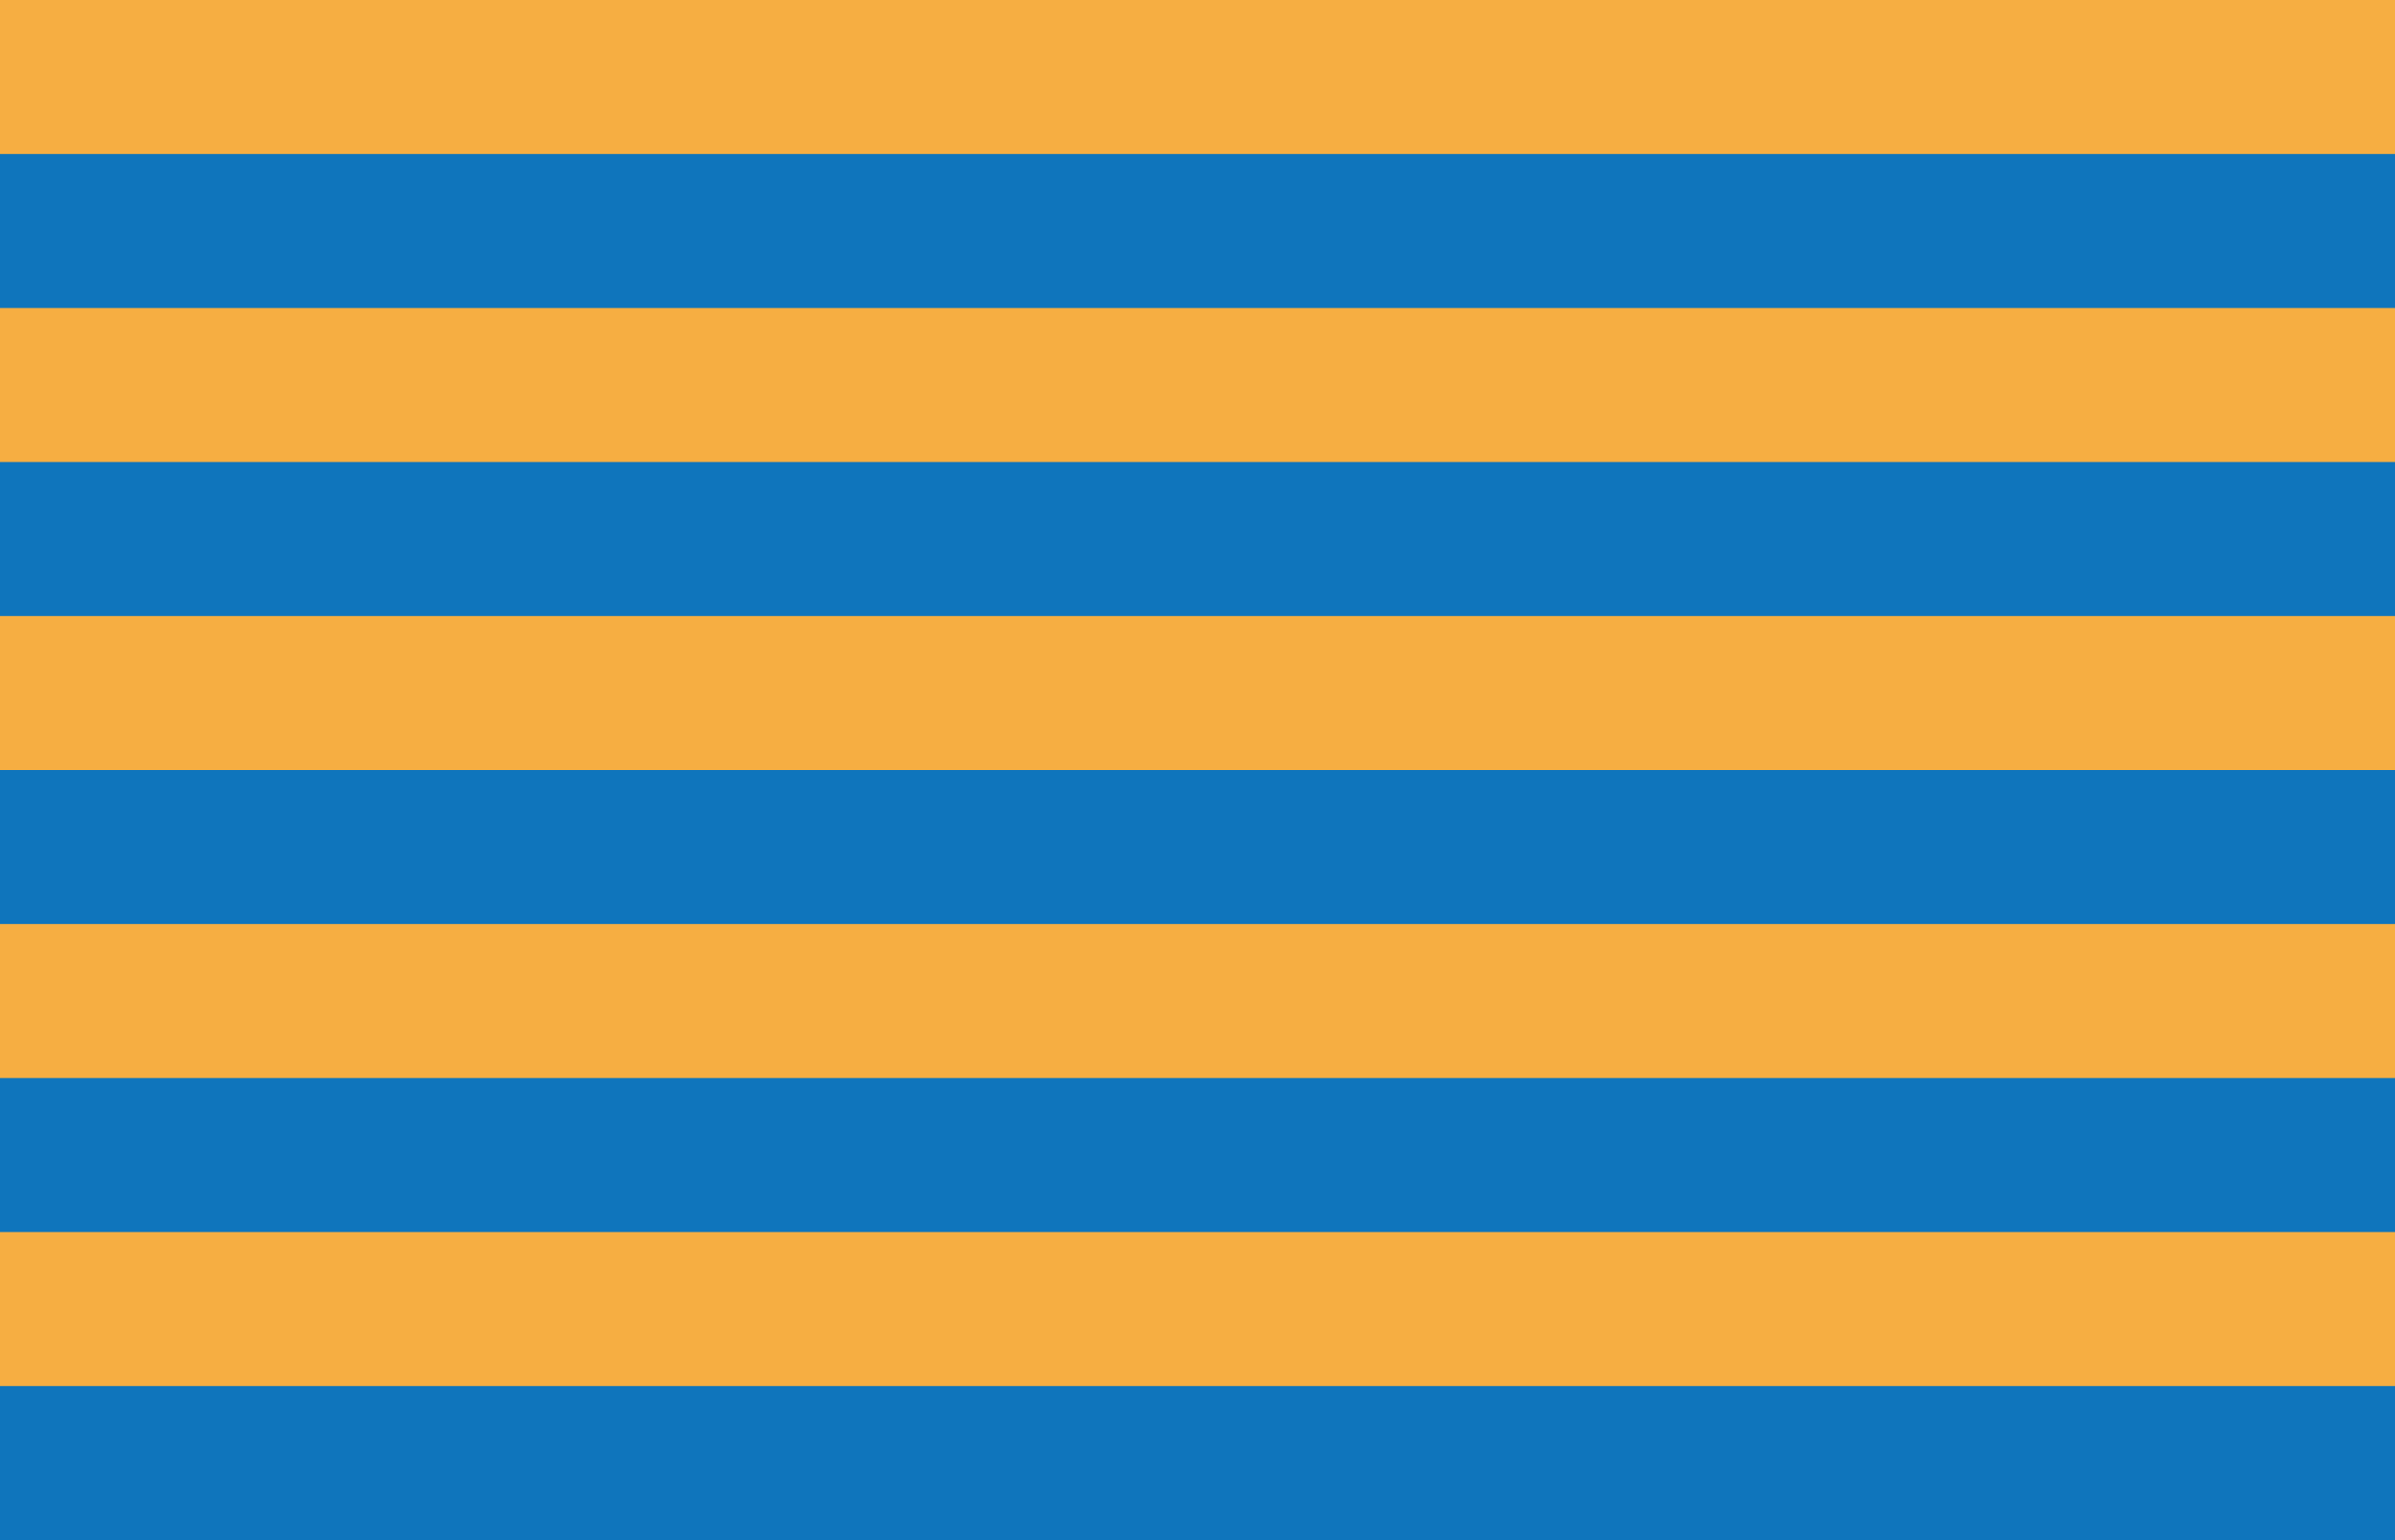
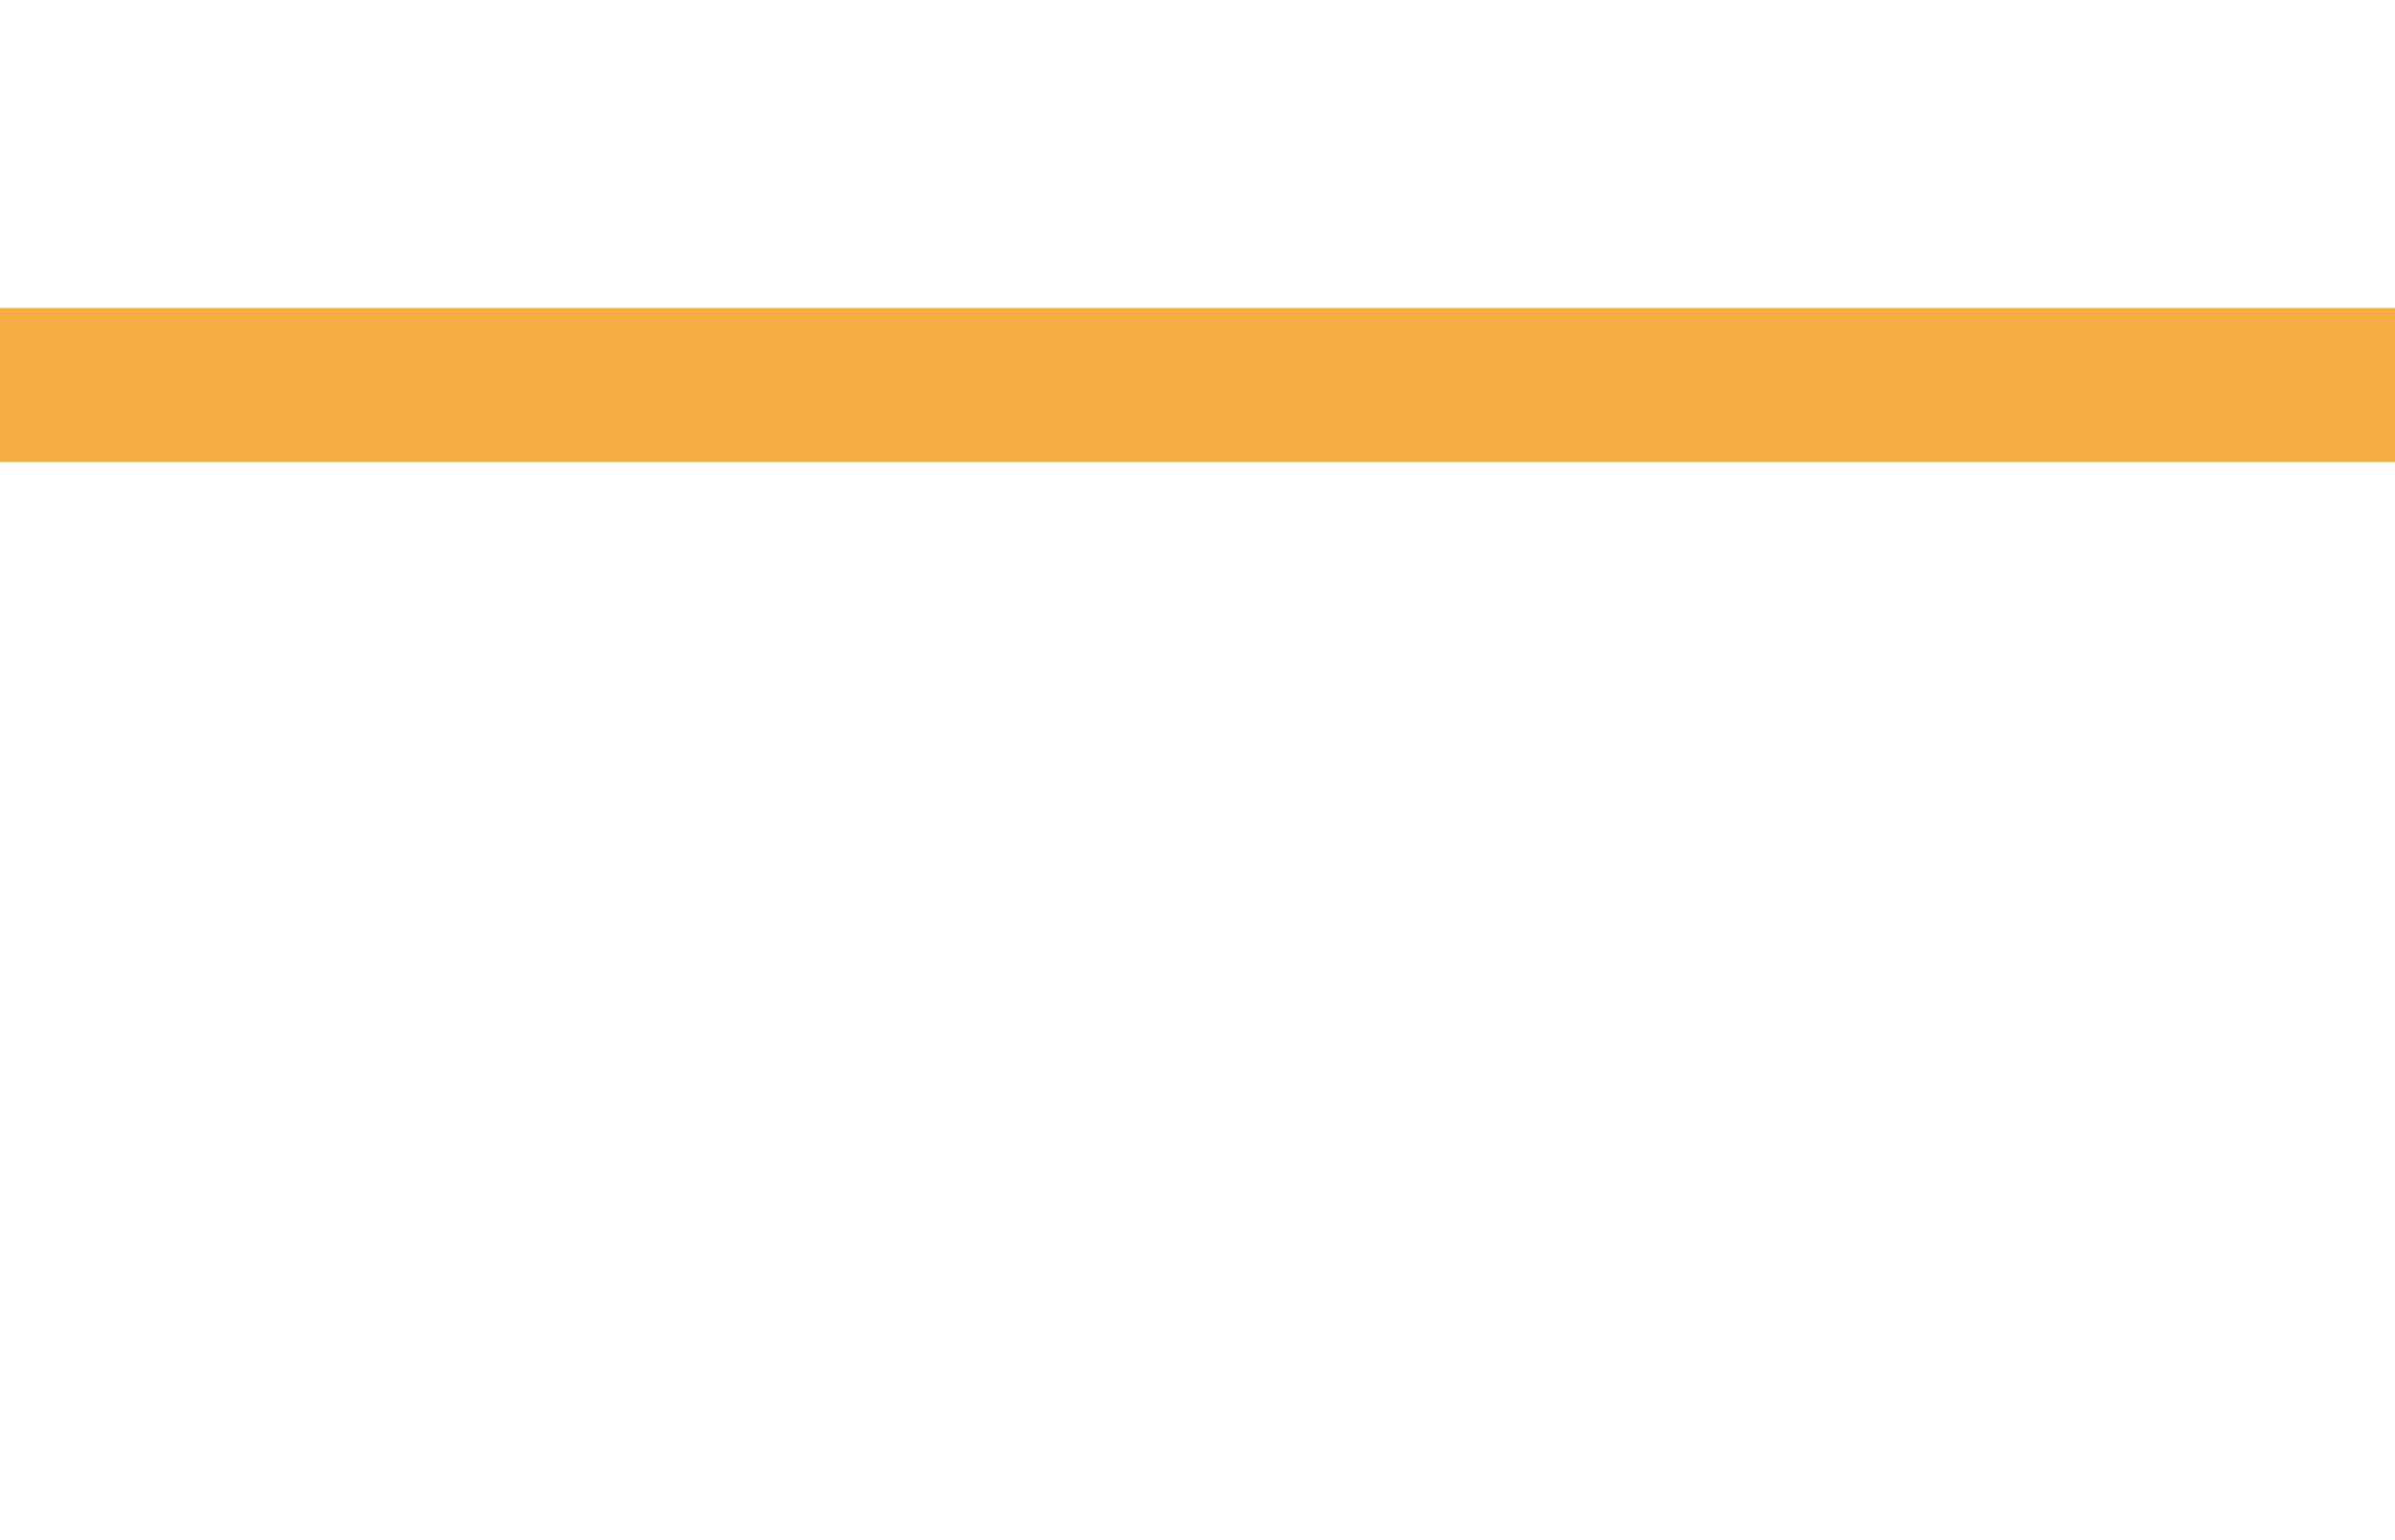
<svg xmlns="http://www.w3.org/2000/svg" width="995" height="640" version="1.0">
-   <rect width="995" height="640" fill="#0f75bc" />
  <g fill="#f6ae42">
-     <rect y="512" width="995" height="64" />
-     <rect y="384" width="995" height="64" />
-     <rect y="256" width="995" height="64" />
    <rect y="128" width="995" height="64" />
-     <rect y="0" width="995" height="64" />
  </g>
</svg>